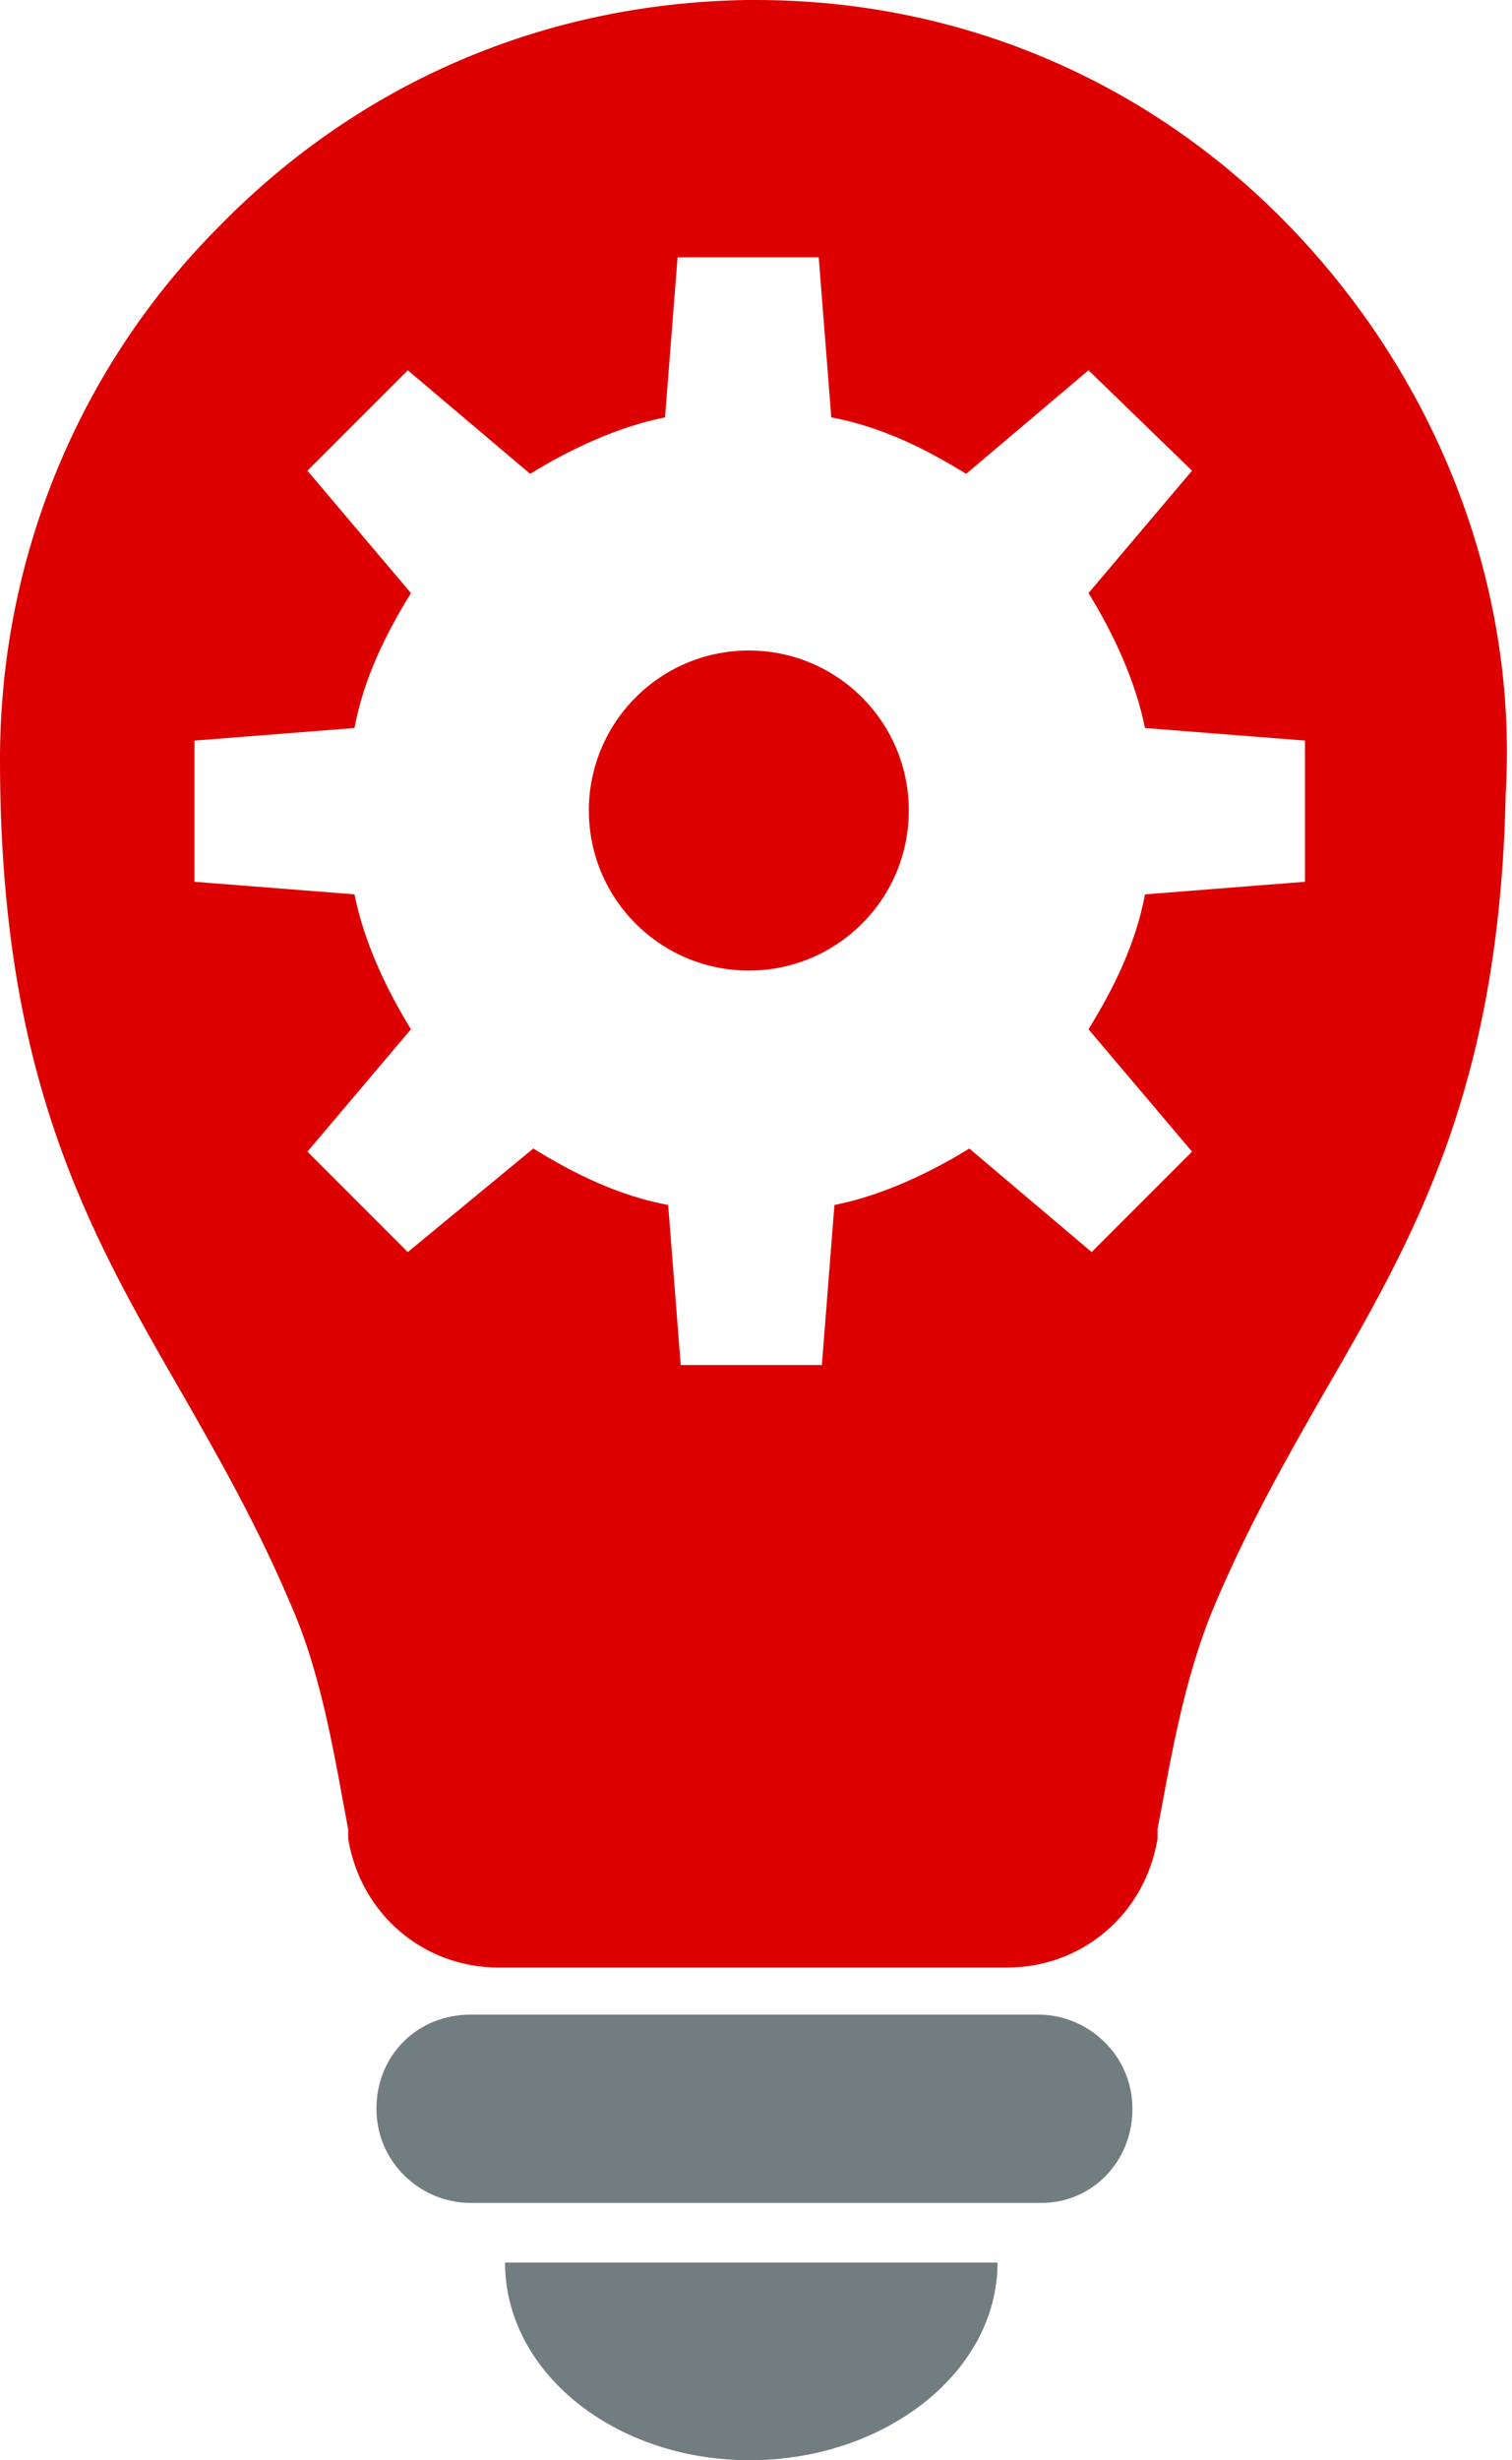
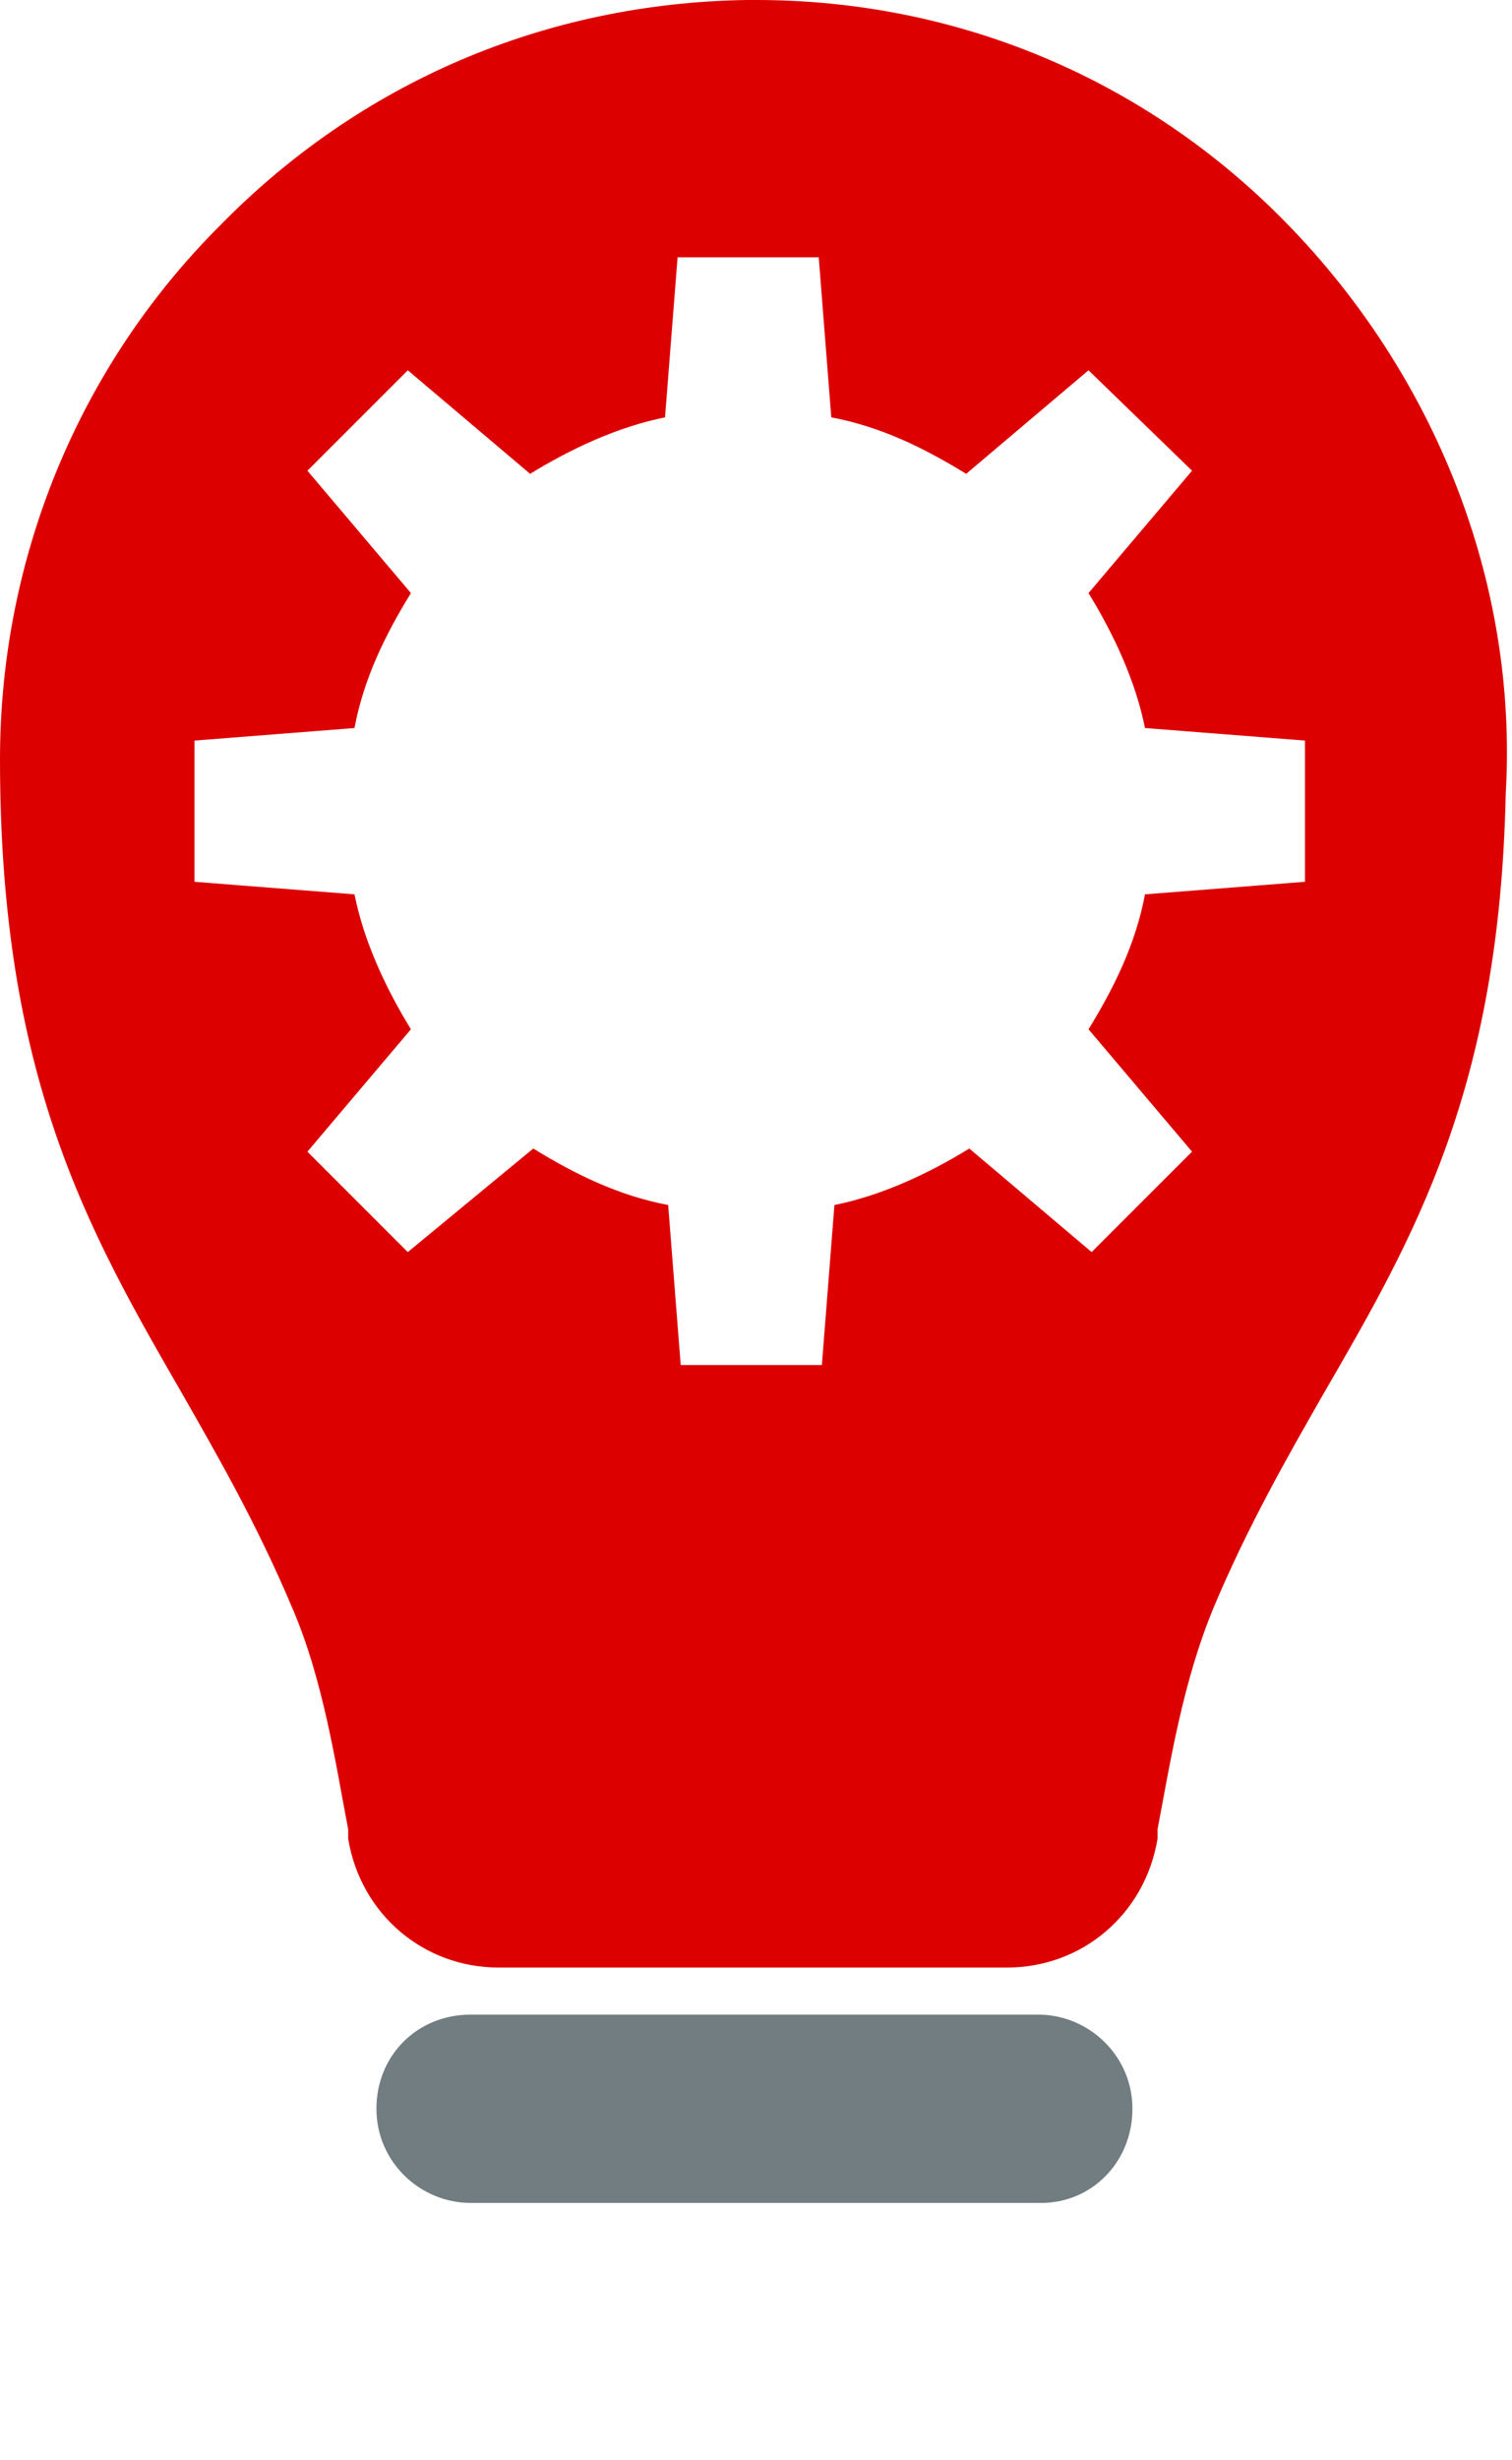
<svg xmlns="http://www.w3.org/2000/svg" viewBox="0 0 48.2 78.4">
-   <path fill="#717D81" d="M33.2 70.2H15c-1.6 0-3-1.3-3-3s1.3-3 3-3h18.1c1.6 0 3 1.3 3 3s-1.3 3-2.9 3zM23.9 78.4c4.3 0 7.9-2.8 7.9-6.3H16.1c0 3.5 3.5 6.3 7.8 6.3z" />
+   <path fill="#717D81" d="M33.2 70.2H15c-1.6 0-3-1.3-3-3s1.3-3 3-3h18.1c1.6 0 3 1.3 3 3s-1.3 3-2.9 3zM23.9 78.4H16.1c0 3.5 3.5 6.3 7.8 6.3z" />
  <g fill="#D00">
-     <circle transform="rotate(-45.001 23.921 25.849)" cx="23.9" cy="25.8" r="5.1" />
    <path d="M41 7.1C36.5 2.5 30.5 0 24.1 0h-.3C17.4.1 11.5 2.6 7 7.2c-4.5 4.5-7 10.6-7 17 0 10.1 2.8 15 5.8 20.2 1.2 2.1 2.4 4.2 3.5 6.8 1 2.3 1.4 5 1.8 7.1v.3c.4 2.4 2.4 4.1 4.8 4.1h16.2c2.4 0 4.4-1.7 4.8-4.1v-.3c.4-2.1.8-4.7 1.8-7.1 1.1-2.6 2.3-4.7 3.5-6.8 2.9-5 5.6-9.7 5.8-19.1.4-6.8-2.3-13.4-7-18.2zm.6 21l-5.1.4c-.3 1.6-1 3-1.8 4.3l3.3 3.9-3.2 3.2-3.9-3.3c-1.3.8-2.8 1.5-4.3 1.8l-.4 5.1h-4.5l-.4-5.1c-1.6-.3-3-1-4.3-1.8l-4 3.3-3.2-3.2 3.3-3.9c-.8-1.3-1.5-2.8-1.8-4.3l-5.1-.4v-4.5l5.1-.4c.3-1.6 1-3 1.8-4.3L9.8 15l3.2-3.2 3.9 3.3c1.3-.8 2.8-1.5 4.3-1.8l.4-5.1h4.5l.4 5.1c1.6.3 3 1 4.3 1.8l3.9-3.3L38 15l-3.3 3.9c.8 1.3 1.5 2.8 1.8 4.3l5.1.4v4.5z" />
  </g>
</svg>